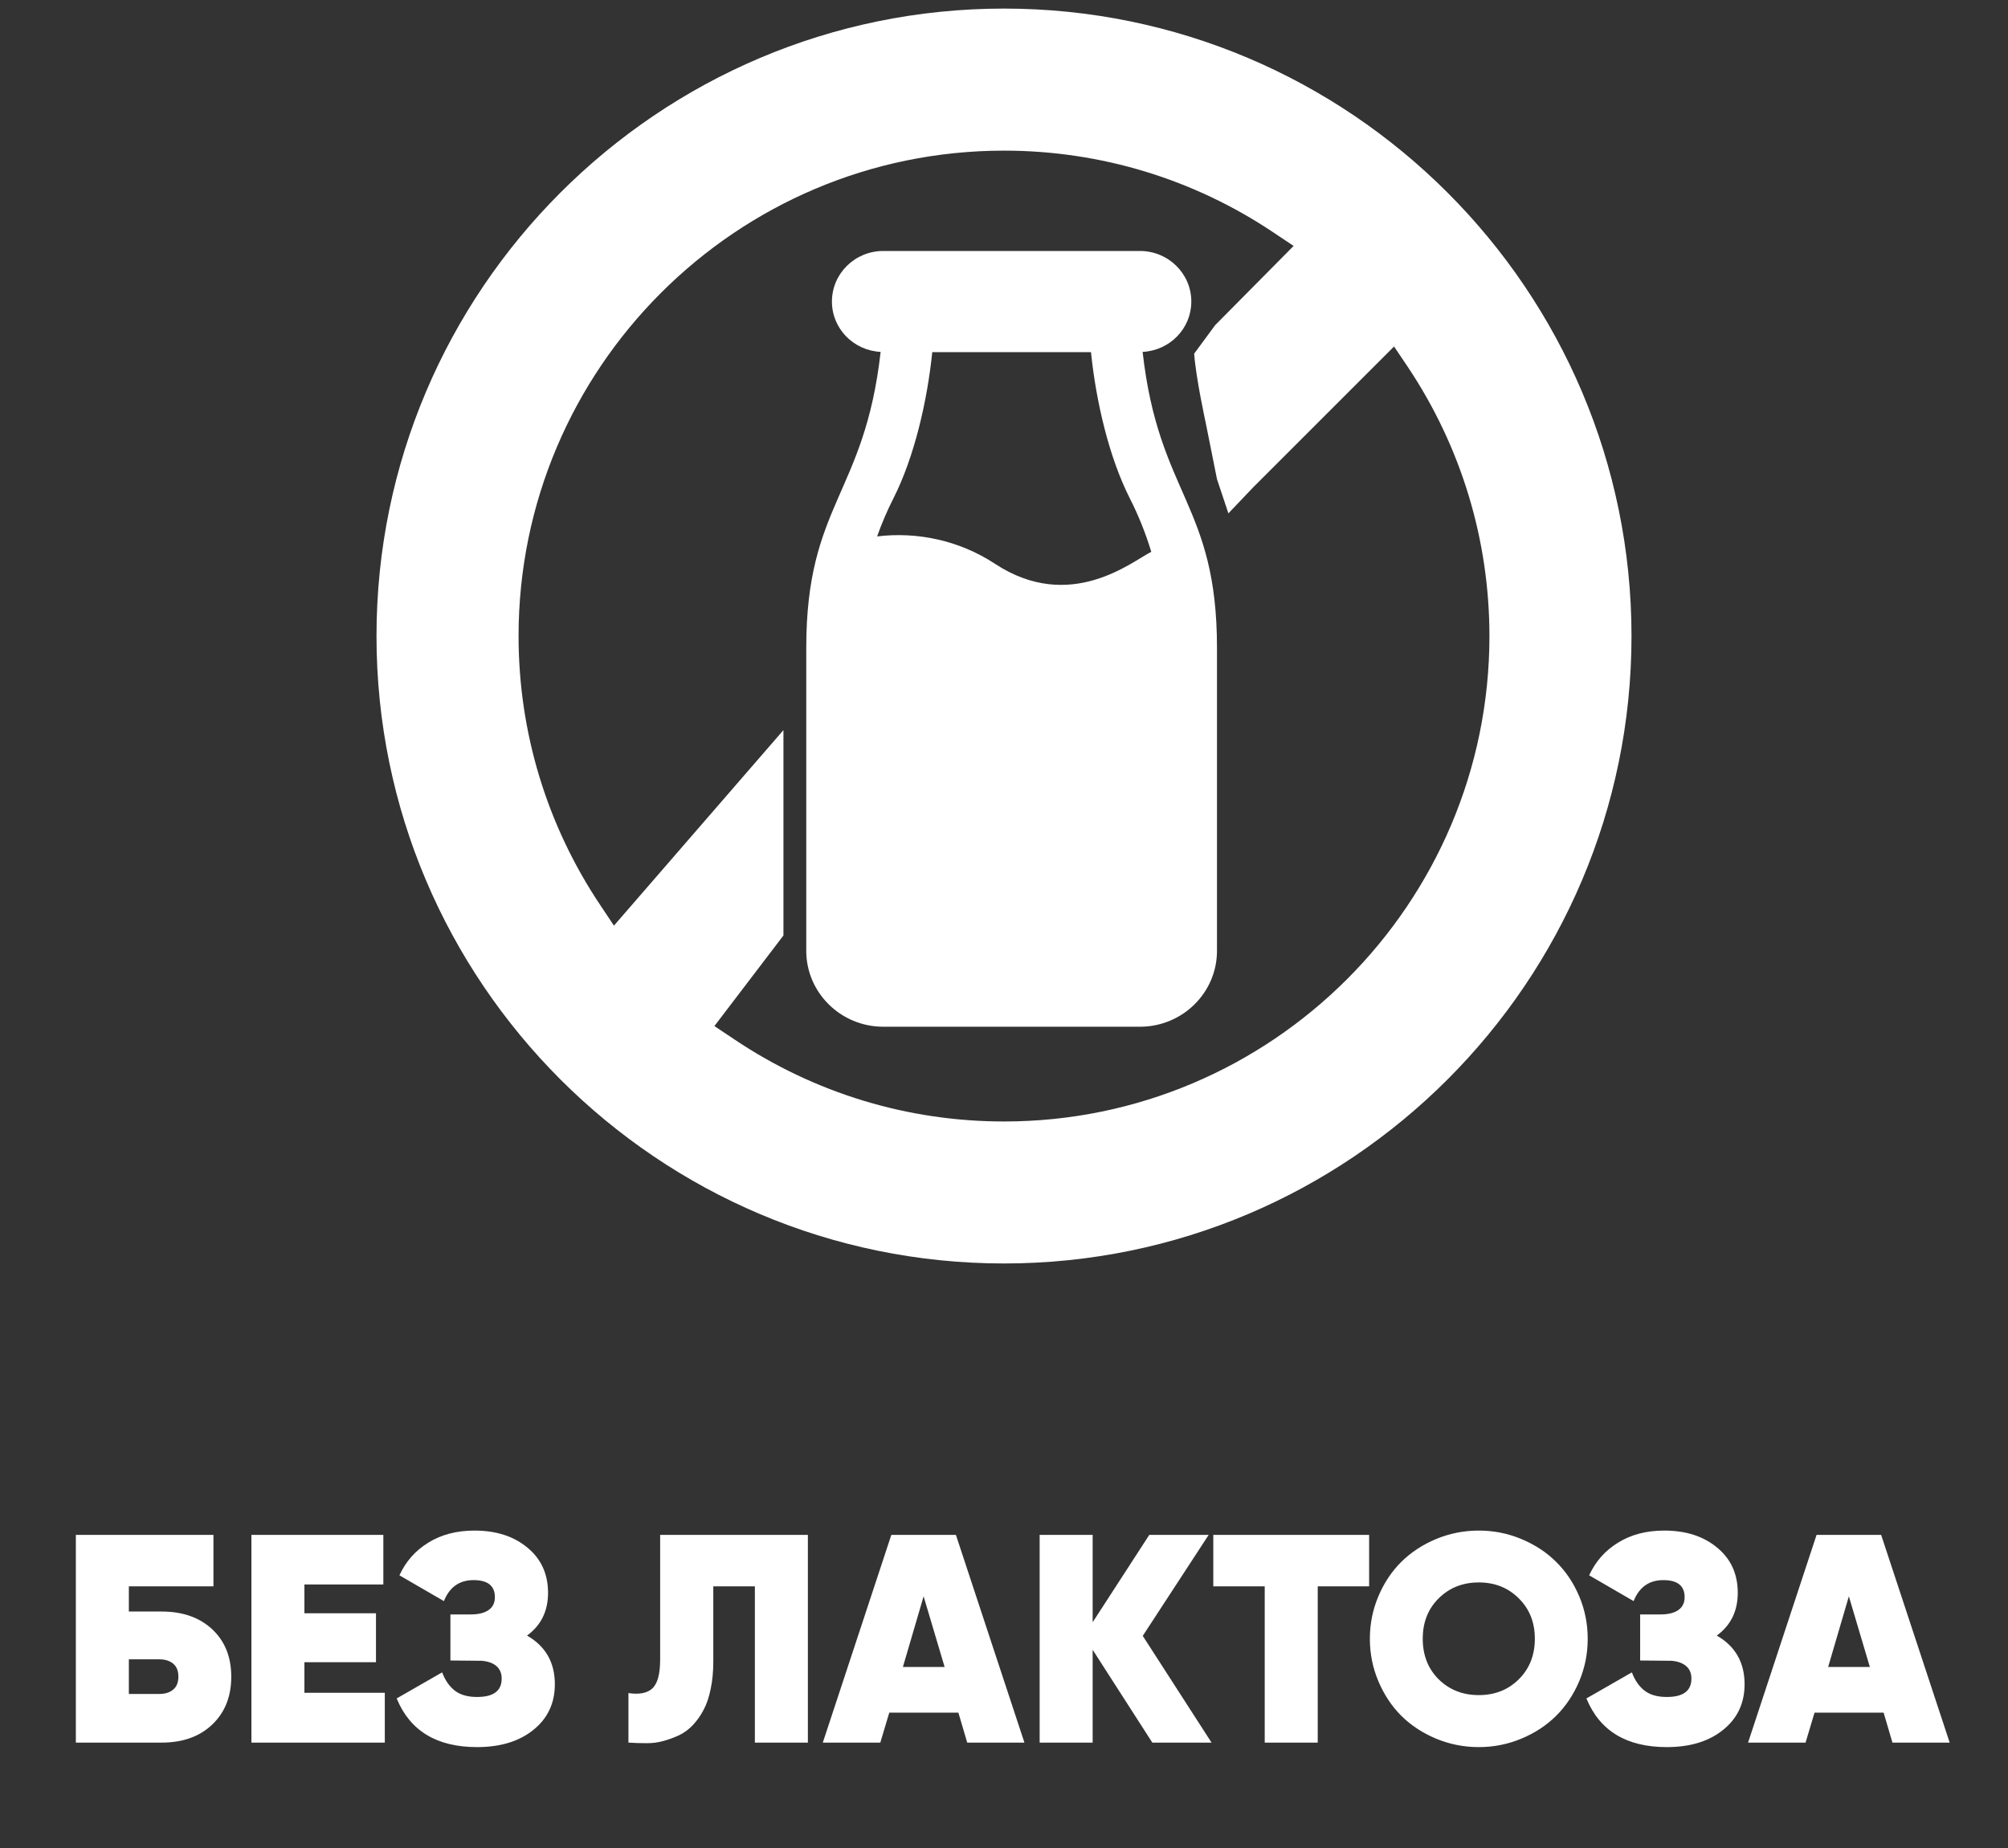
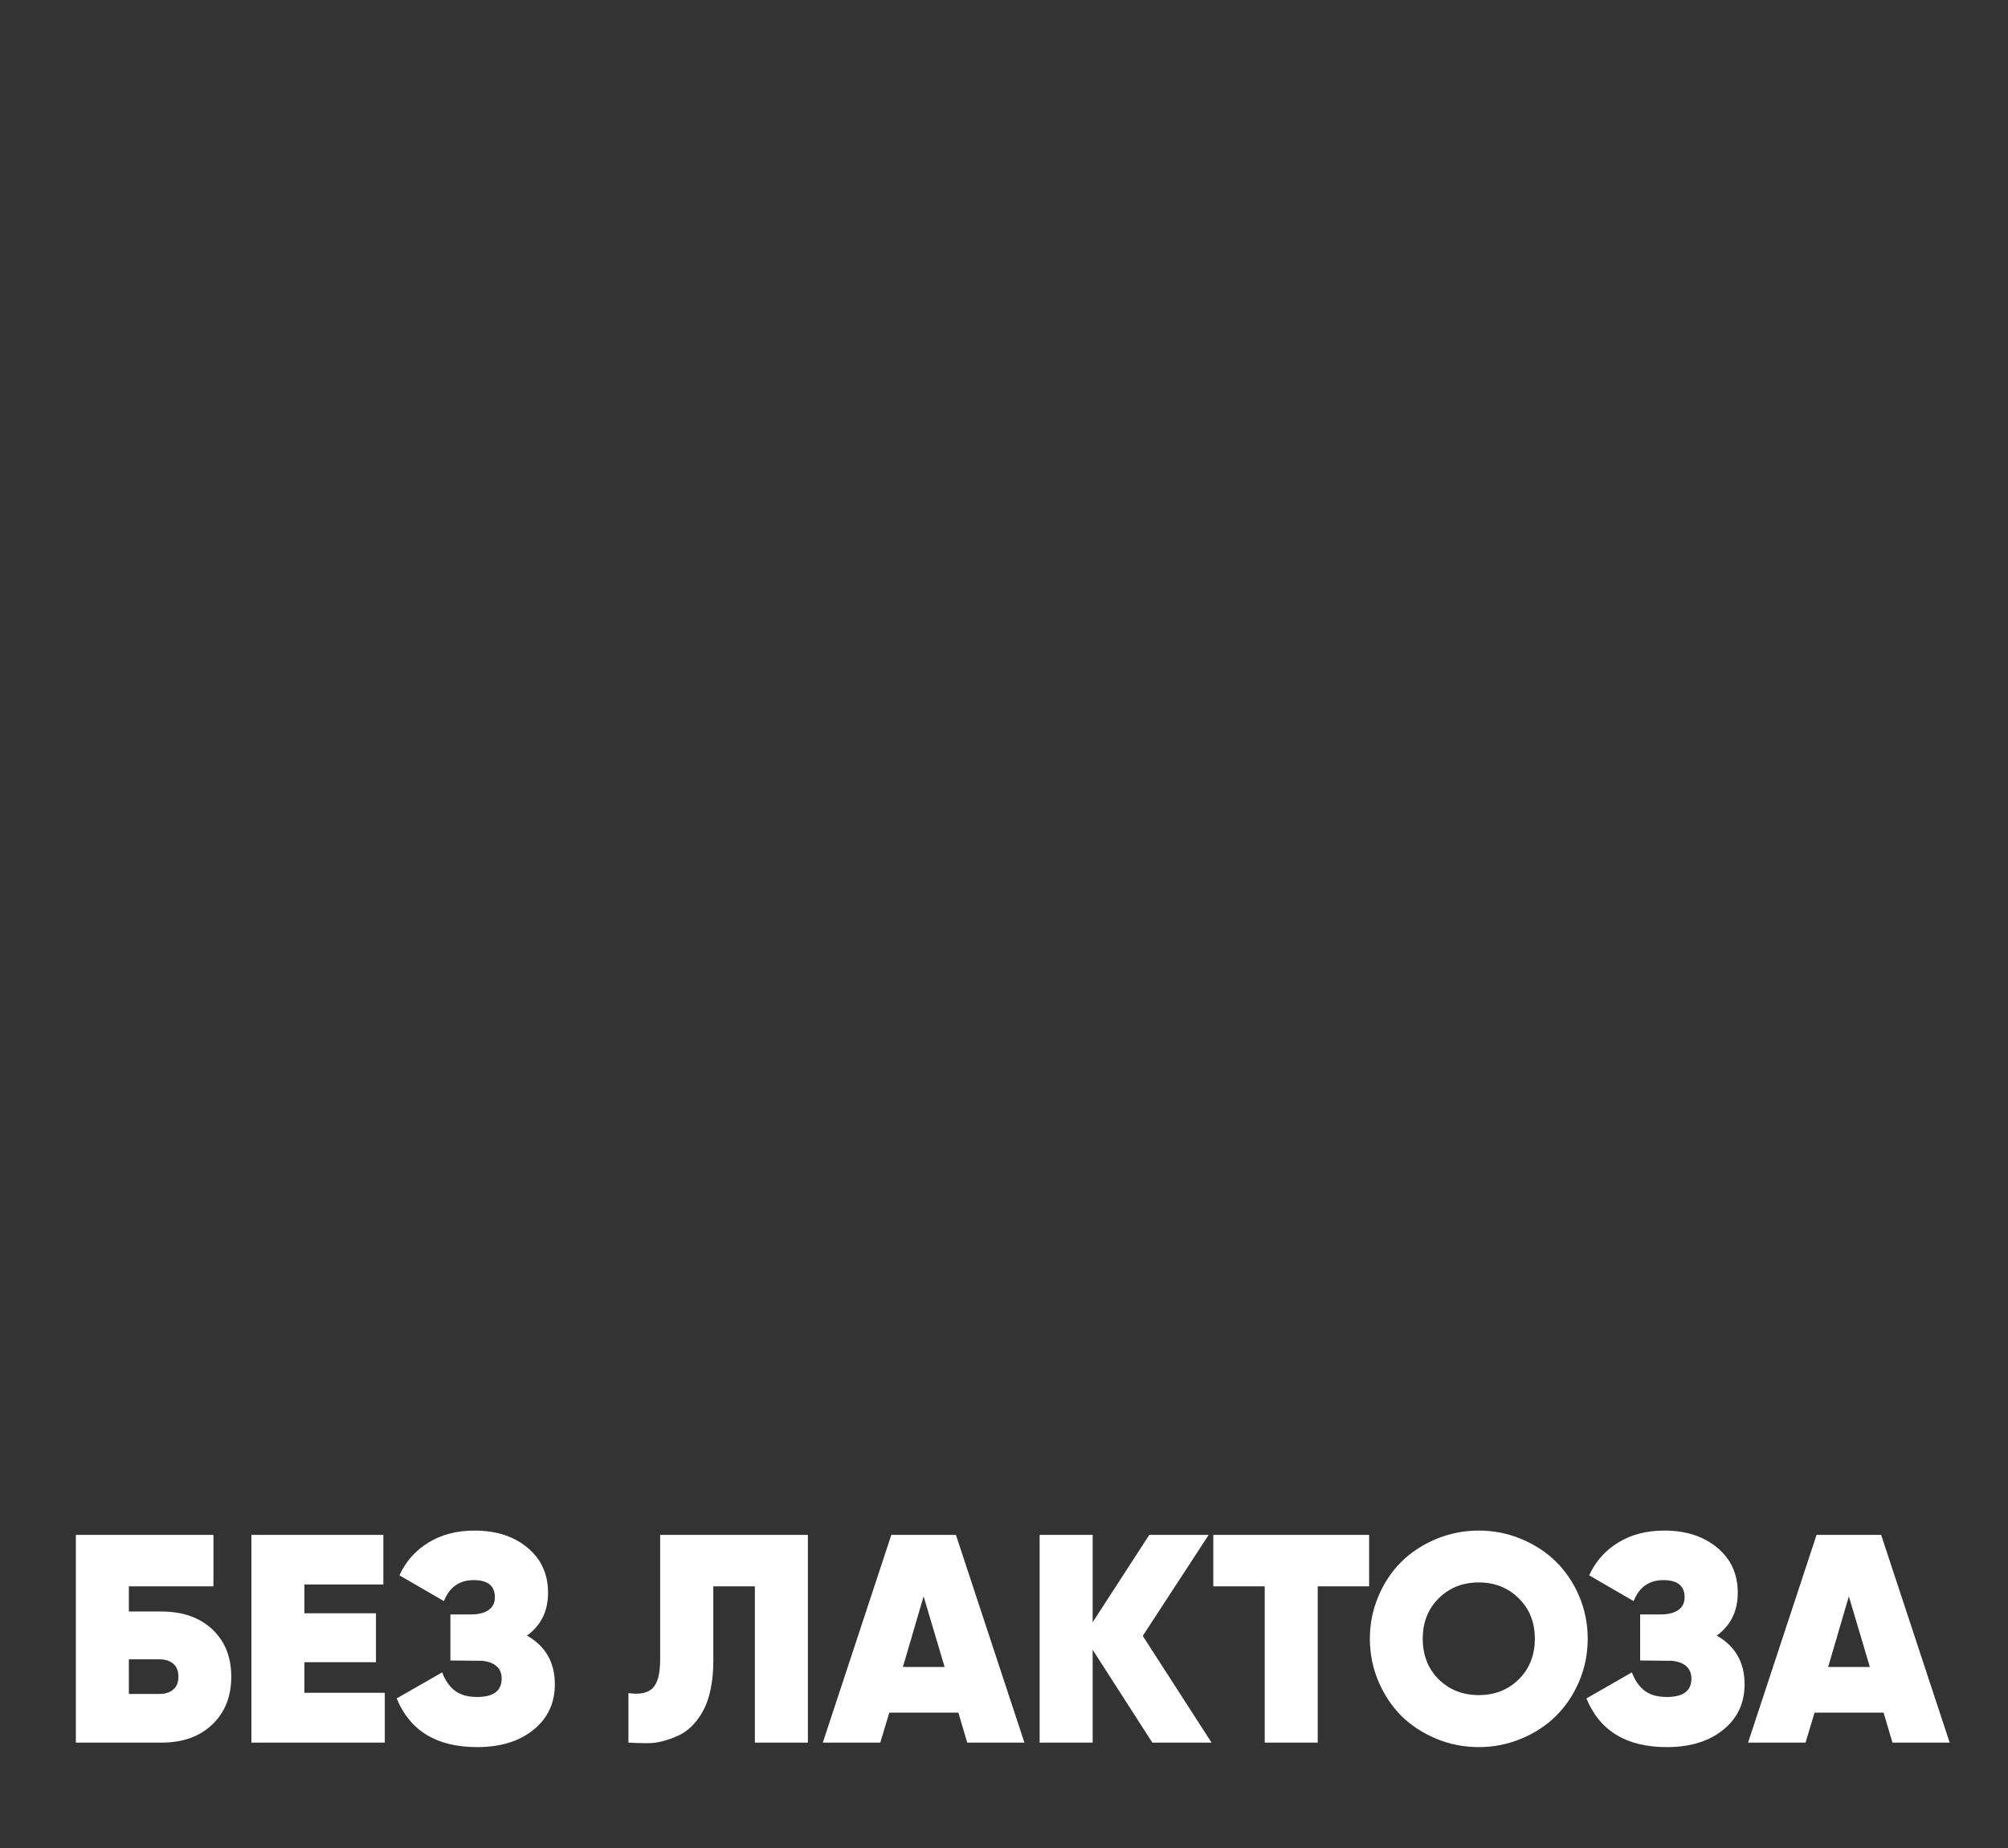
<svg xmlns="http://www.w3.org/2000/svg" fill="none" viewBox="0 0 88 81" height="81" width="88">
  <rect x="0" y="0" width="88" height="81" fill="#333333" stroke="none" />
  <g clip-path="url(#clip0_1281_6606)">
-     <path fill="white" d="M44 0.376C28.837 0.376 16.5 12.711 16.5 27.878C16.5 43.045 28.837 55.376 44 55.376C59.163 55.376 71.5 43.041 71.5 27.878C71.5 12.714 59.163 0.376 44 0.376ZM44 49.153C39.783 49.153 35.701 47.912 32.198 45.565L31.308 44.972L34.334 41V37V32L26.906 40.569L26.313 39.679C23.967 36.177 22.726 32.095 22.726 27.877C22.726 16.145 32.269 6.602 44 6.602C48.22 6.602 52.299 7.839 55.805 10.186L56.692 10.779L53.254 14.251L52.334 15.5C52.411 16.576 52.834 18.5 52.834 18.5L53.334 21L53.834 22.5L54.908 21.372L61.094 15.186L61.69 16.072C64.033 19.578 65.274 23.657 65.274 27.878C65.274 39.607 55.731 49.153 44 49.153Z" />
-     <path fill="white" d="M50.075 15.423C51.263 15.363 52.209 14.403 52.209 13.217C52.209 11.993 51.202 11 49.959 11H38.709C37.466 11 36.459 11.993 36.459 13.217C36.459 14.403 37.405 15.363 38.593 15.423C37.891 21.683 35.334 22.096 35.334 28.393V41.674C35.334 43.508 36.848 45 38.709 45H49.959C51.82 45 53.334 43.508 53.334 41.674V28.393C53.334 22.085 50.779 21.699 50.075 15.423ZM43.599 24.707C42.041 23.683 40.193 23.297 38.439 23.51C38.642 22.941 38.879 22.383 39.153 21.844C40.068 20.039 40.637 17.582 40.856 15.435H47.812C48.031 17.582 48.6 20.039 49.515 21.844C49.897 22.595 50.21 23.38 50.455 24.186C49.63 24.589 46.922 26.89 43.599 24.707Z" />
-   </g>
+     </g>
  <path fill="white" d="M3.324 76.376V67.273H9.354V69.527H5.647V70.631H7.082C8.009 70.631 8.749 70.892 9.304 71.412C9.858 71.933 10.135 72.624 10.135 73.488C10.135 74.355 9.858 75.053 9.304 75.582C8.749 76.112 8.009 76.376 7.082 76.376H3.324ZM5.647 74.243H6.987C7.236 74.243 7.438 74.18 7.59 74.053C7.742 73.926 7.818 73.737 7.818 73.488C7.818 73.234 7.742 73.043 7.59 72.916C7.438 72.79 7.236 72.726 6.987 72.726H5.647V74.243ZM11.018 76.376V67.273H16.8V69.444H13.341V70.707H16.477V72.853H13.341V74.192H16.864V76.376H11.018ZM17.384 74.44L19.377 73.297C19.504 73.64 19.689 73.907 19.93 74.097C20.171 74.283 20.497 74.376 20.907 74.376C21.627 74.376 21.986 74.108 21.986 73.57C21.986 73.338 21.91 73.156 21.758 73.024C21.61 72.893 21.396 72.815 21.117 72.79L19.739 72.777V70.758H20.634C20.969 70.758 21.227 70.695 21.409 70.568C21.595 70.441 21.688 70.253 21.688 70.003C21.688 69.504 21.377 69.254 20.755 69.254C20.133 69.254 19.699 69.561 19.454 70.174L17.505 69.044C17.784 68.435 18.207 67.957 18.774 67.61C19.341 67.259 20.014 67.083 20.793 67.083C21.745 67.083 22.52 67.333 23.116 67.832C23.717 68.327 24.018 68.987 24.018 69.812C24.018 70.612 23.711 71.237 23.097 71.685C23.91 72.151 24.316 72.862 24.316 73.818C24.316 74.647 24.003 75.314 23.377 75.817C22.754 76.321 21.931 76.573 20.907 76.573C19.143 76.573 17.968 75.862 17.384 74.44ZM27.541 76.376V74.205C27.769 74.239 27.968 74.241 28.137 74.211C28.311 74.182 28.457 74.116 28.575 74.015C28.694 73.909 28.783 73.75 28.842 73.539C28.901 73.327 28.931 73.056 28.931 72.726V67.273H35.405V76.376H33.082V69.527H31.26V72.828C31.26 73.263 31.222 73.661 31.146 74.021C31.074 74.381 30.97 74.688 30.835 74.941C30.704 75.191 30.547 75.413 30.365 75.608C30.183 75.798 29.982 75.947 29.762 76.052C29.546 76.154 29.316 76.238 29.07 76.306C28.825 76.374 28.573 76.406 28.315 76.401C28.061 76.401 27.803 76.393 27.541 76.376ZM36.059 76.376L39.062 67.273H41.893L44.895 76.376H42.388L42.001 75.062H38.973L38.579 76.376H36.059ZM39.569 73.062H41.398L40.477 69.965L39.569 73.062ZM45.562 76.376V67.273H47.885V71.101L50.367 67.273H52.969L50.081 71.698L53.096 76.376H50.5L47.885 72.307V76.376H45.562ZM53.172 69.527V67.273H60.002V69.527H57.749V76.376H55.426V69.527H53.172ZM60.409 73.691C60.159 73.103 60.034 72.481 60.034 71.825C60.034 71.169 60.159 70.547 60.409 69.959C60.658 69.37 60.995 68.867 61.418 68.448C61.845 68.029 62.353 67.697 62.941 67.451C63.534 67.206 64.156 67.083 64.808 67.083C65.459 67.083 66.079 67.206 66.668 67.451C67.26 67.697 67.768 68.029 68.191 68.448C68.618 68.867 68.957 69.37 69.207 69.959C69.456 70.547 69.581 71.169 69.581 71.825C69.581 72.481 69.456 73.103 69.207 73.691C68.957 74.279 68.618 74.785 68.191 75.208C67.768 75.627 67.26 75.959 66.668 76.205C66.079 76.45 65.459 76.573 64.808 76.573C64.156 76.573 63.534 76.45 62.941 76.205C62.353 75.959 61.845 75.627 61.418 75.208C60.995 74.785 60.658 74.279 60.409 73.691ZM63.049 70.054C62.584 70.515 62.351 71.105 62.351 71.825C62.351 72.544 62.584 73.137 63.049 73.602C63.519 74.063 64.105 74.294 64.808 74.294C65.51 74.294 66.094 74.063 66.56 73.602C67.029 73.137 67.264 72.544 67.264 71.825C67.264 71.105 67.029 70.515 66.56 70.054C66.094 69.588 65.51 69.356 64.808 69.356C64.105 69.356 63.519 69.588 63.049 70.054ZM69.524 74.44L71.517 73.297C71.644 73.64 71.828 73.907 72.069 74.097C72.311 74.283 72.636 74.376 73.047 74.376C73.766 74.376 74.126 74.108 74.126 73.57C74.126 73.338 74.05 73.156 73.897 73.024C73.749 72.893 73.536 72.815 73.256 72.79L71.879 72.777V70.758H72.774C73.108 70.758 73.366 70.695 73.548 70.568C73.734 70.441 73.828 70.253 73.828 70.003C73.828 69.504 73.517 69.254 72.894 69.254C72.272 69.254 71.839 69.561 71.593 70.174L69.644 69.044C69.924 68.435 70.347 67.957 70.914 67.61C71.481 67.259 72.154 67.083 72.933 67.083C73.885 67.083 74.659 67.333 75.256 67.832C75.857 68.327 76.157 68.987 76.157 69.812C76.157 70.612 75.85 71.237 75.237 71.685C76.049 72.151 76.456 72.862 76.456 73.818C76.456 74.647 76.142 75.314 75.516 75.817C74.894 76.321 74.071 76.573 73.047 76.573C71.282 76.573 70.108 75.862 69.524 74.44ZM76.608 76.376L79.61 67.273H82.441L85.444 76.376H82.936L82.549 75.062H79.522L79.128 76.376H76.608ZM80.118 73.062H81.946L81.026 69.965L80.118 73.062Z" />
  <defs>
    <clipPath id="clip0_1281_6606">
-       <rect transform="translate(16.5 0.376)" fill="white" height="55" width="55" />
-     </clipPath>
+       </clipPath>
  </defs>
</svg>